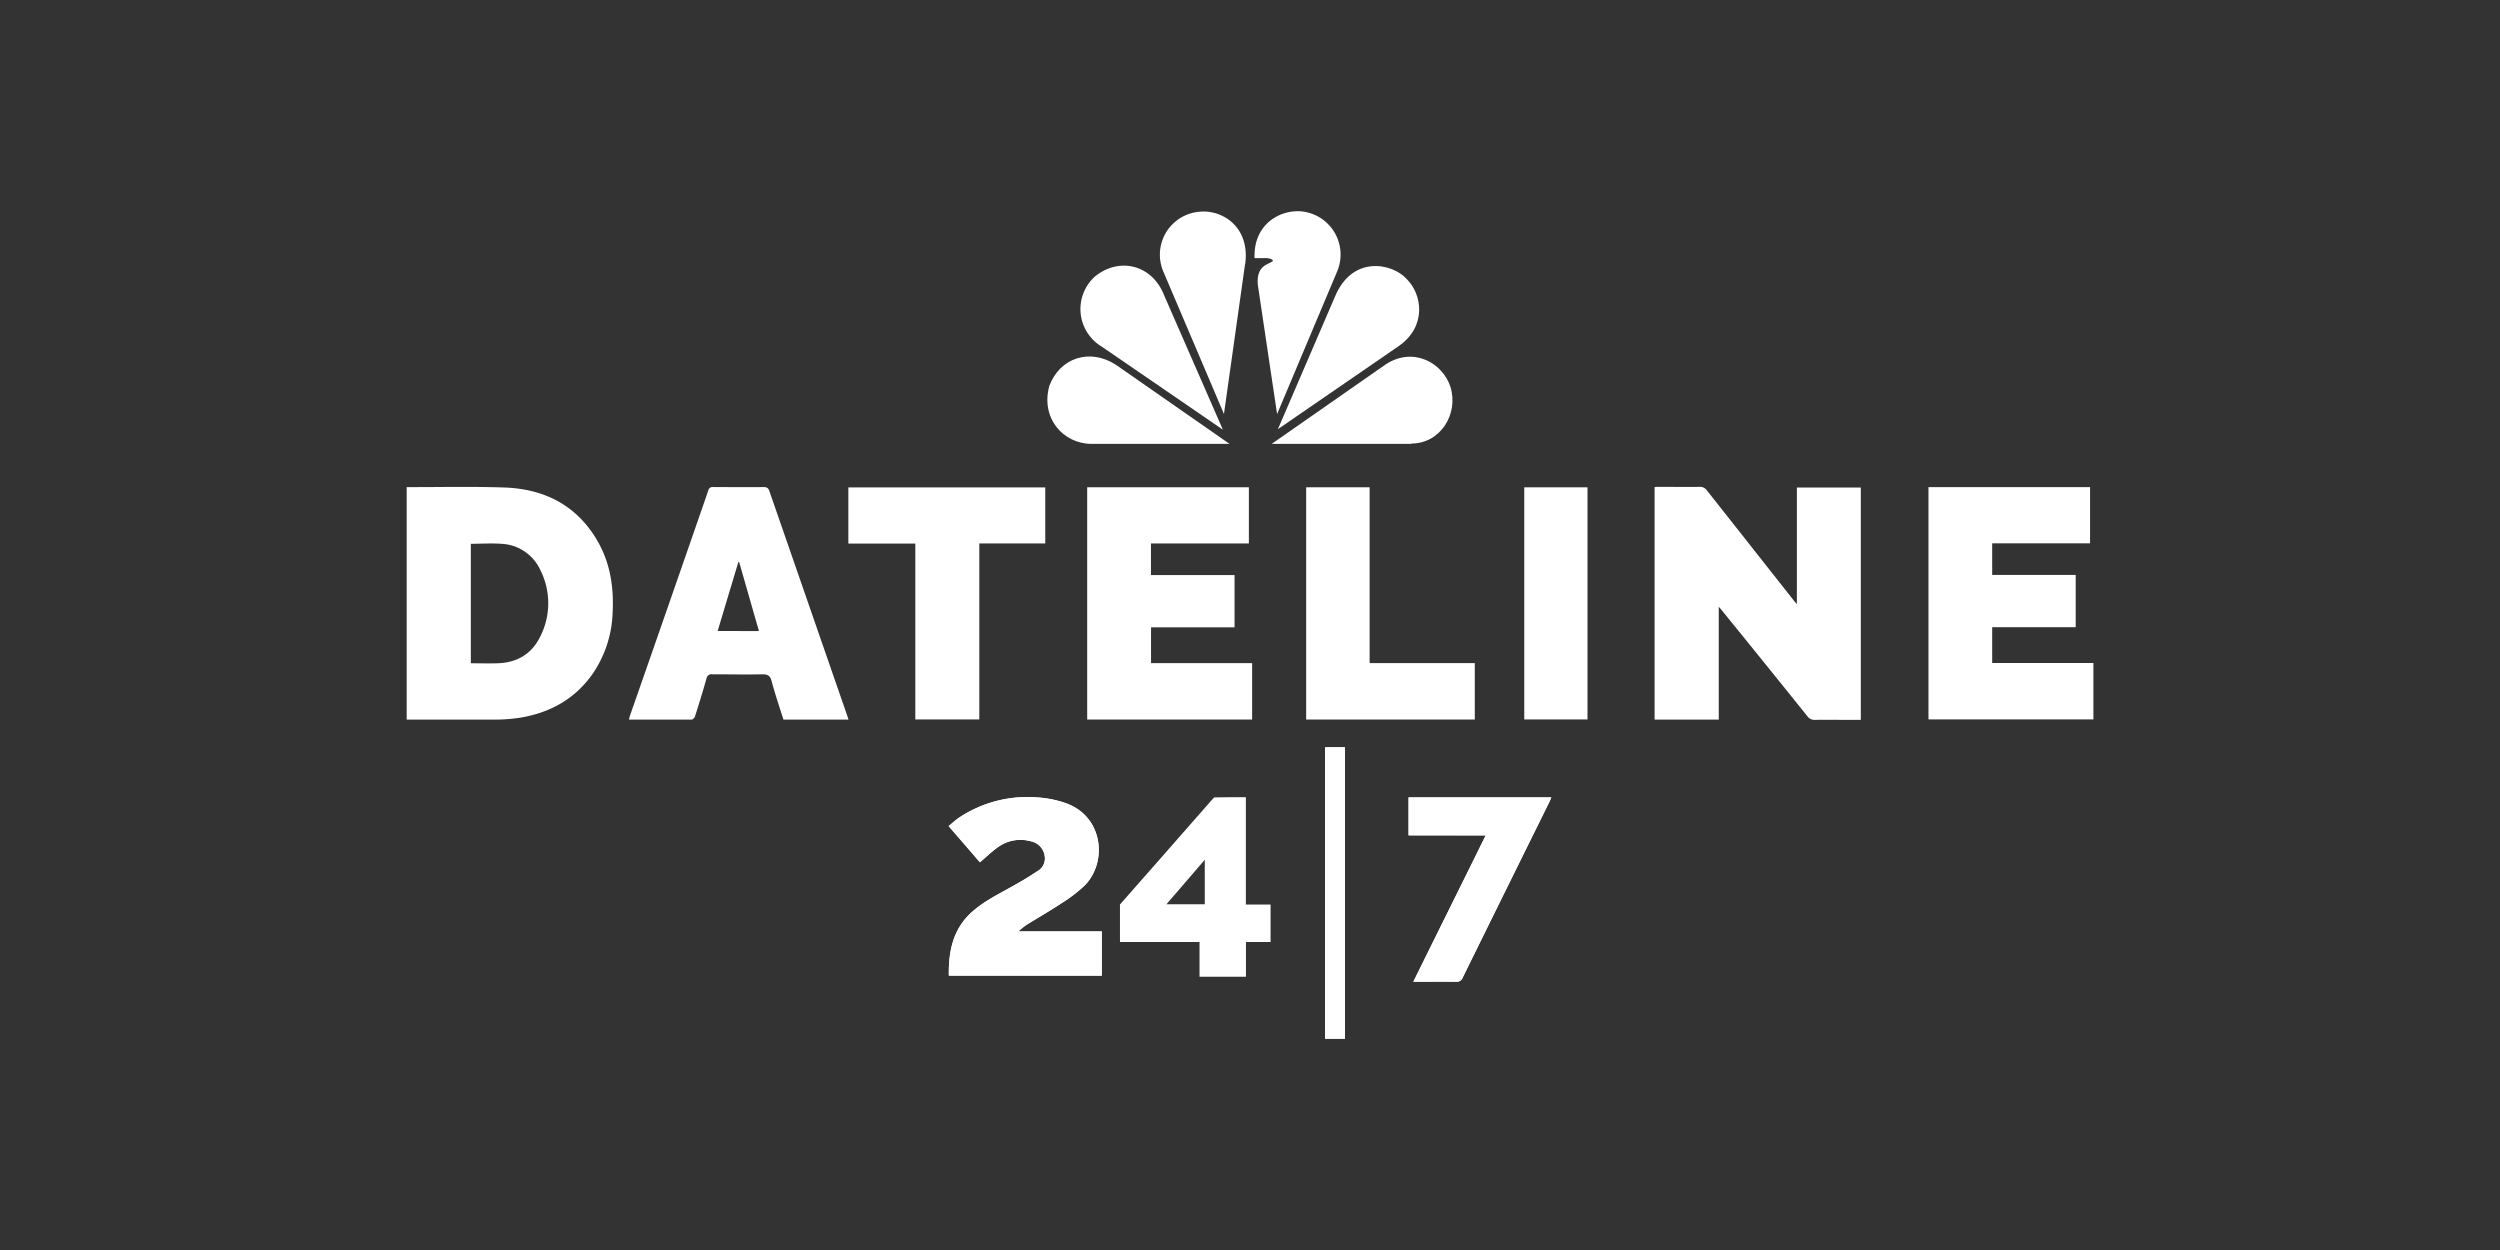
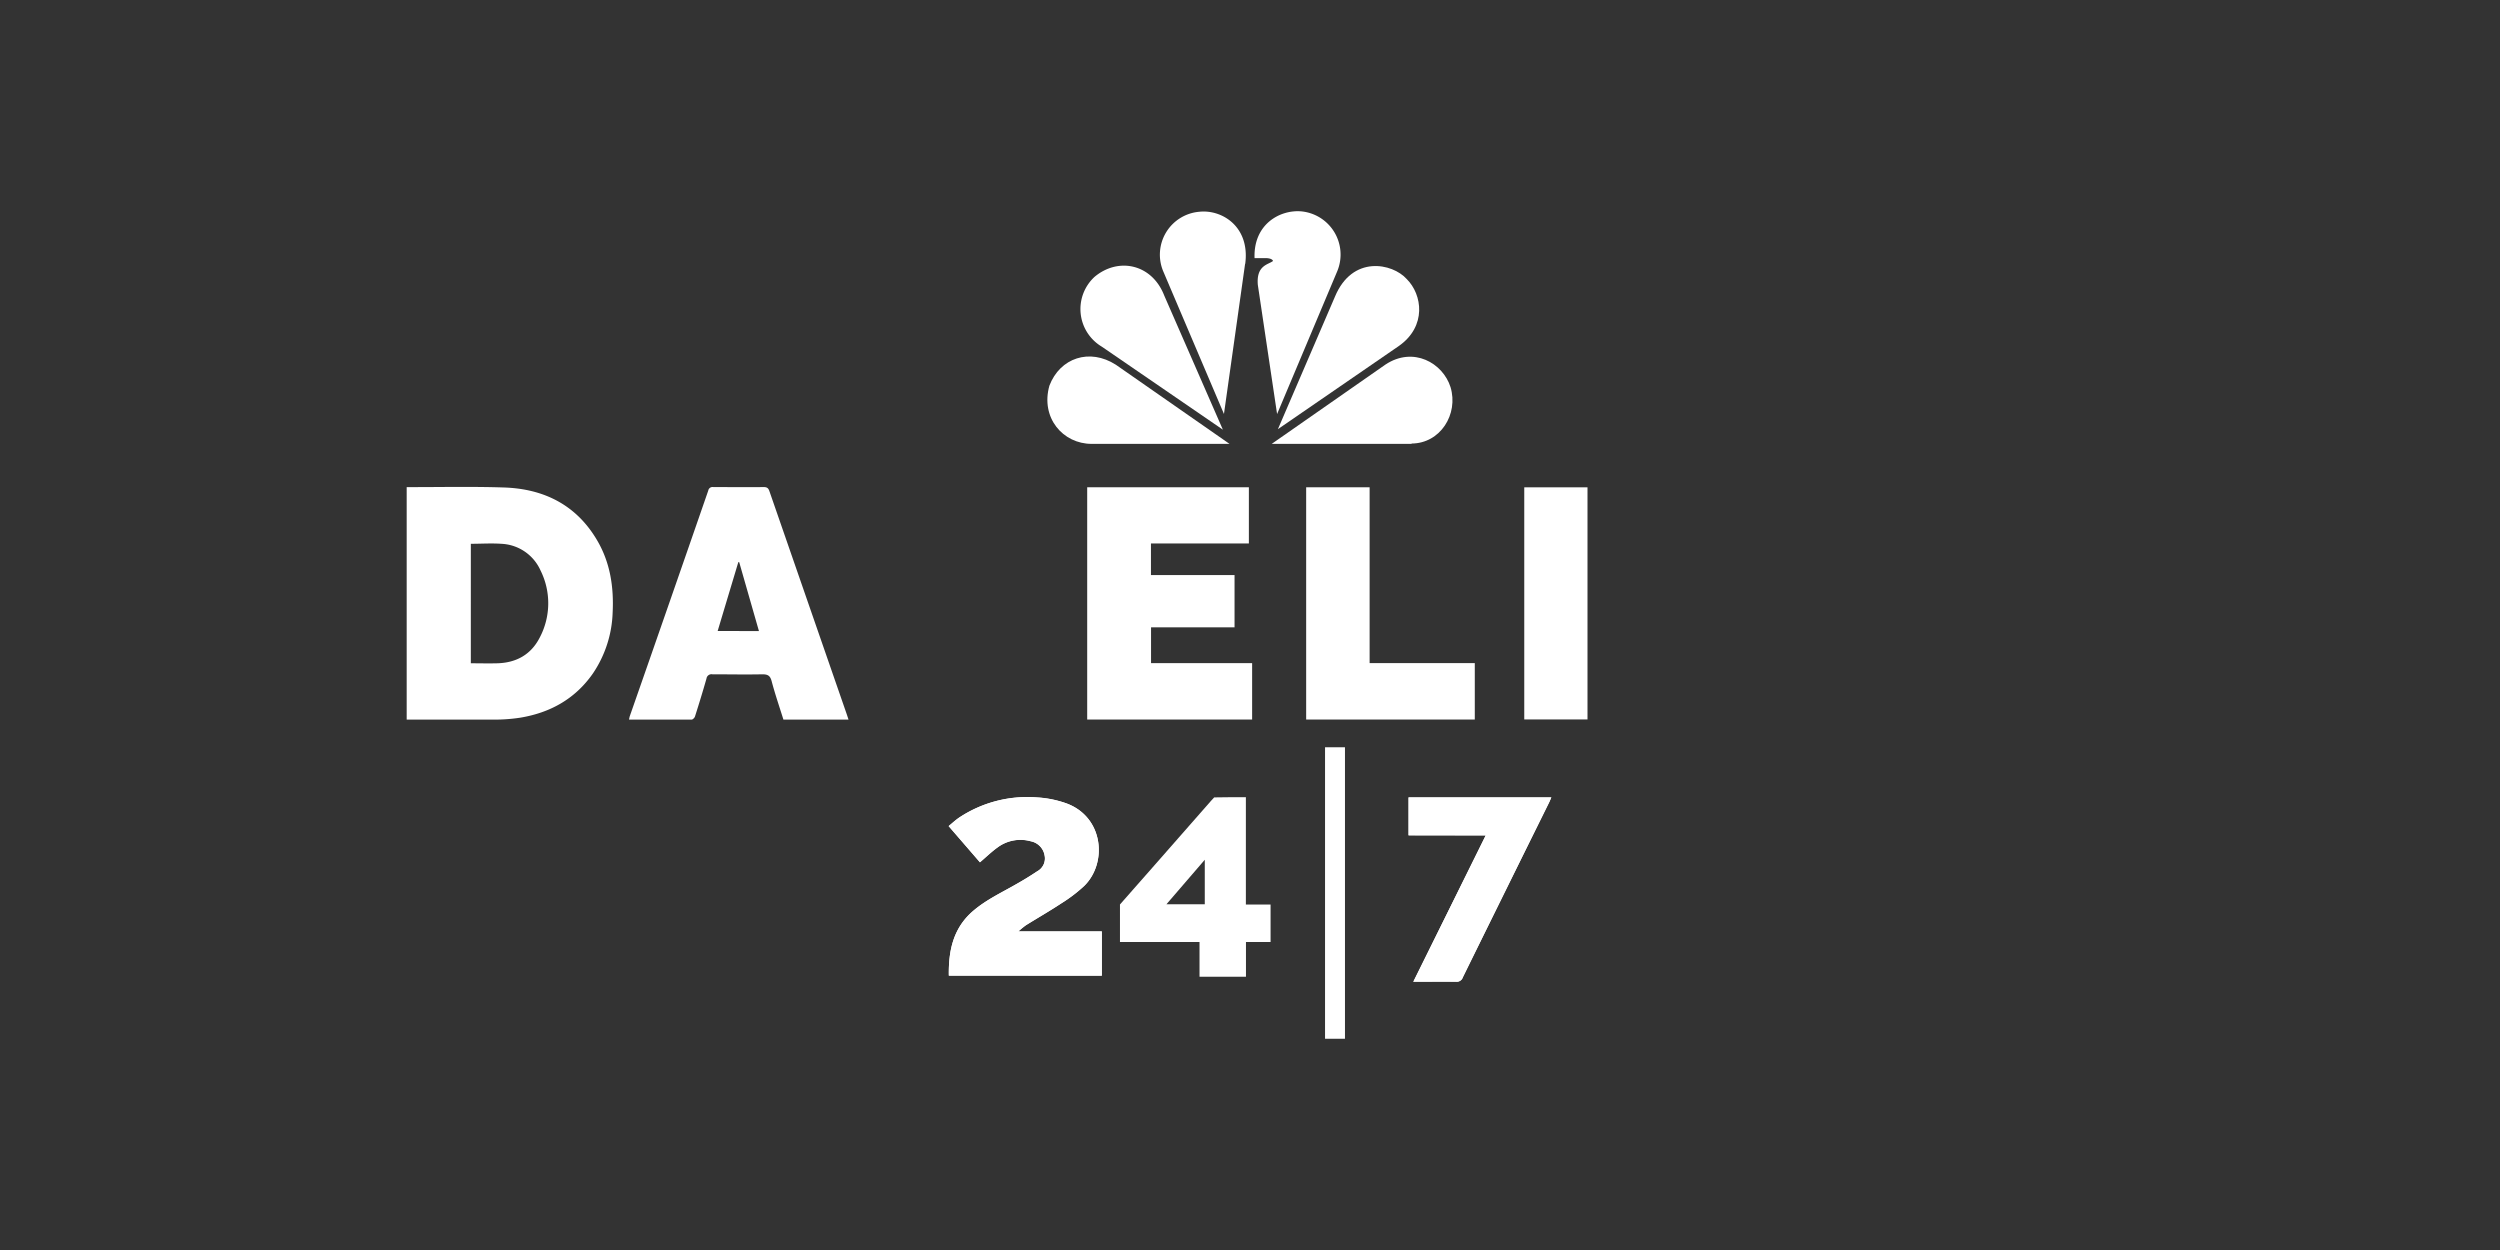
<svg xmlns="http://www.w3.org/2000/svg" id="DATELINE_-_Color" data-name="DATELINE - Color" viewBox="0 0 576 288">
  <rect x="0" y="0" width="576" height="288" fill="#333333" stroke="none" />
  <defs>
    <style>.cls-1,.cls-2{fill:#fff;}.cls-2{fill-rule:evenodd;}</style>
  </defs>
  <path class="cls-1" d="M253.86,224.8V214.58H234.63a19.53,19.53,0,0,1,1.72-1.41c2.73-1.7,5.52-3.3,8.2-5.07a34.62,34.62,0,0,0,5.25-4c5.37-5.24,4.52-15.81-4.06-19a24.33,24.33,0,0,0-6.86-1.39,28.4,28.4,0,0,0-17.83,4.61c-.86.57-1.62,1.28-2.48,2l7.21,8.34c1.4-1.19,2.68-2.42,4.1-3.46a8.85,8.85,0,0,1,7.64-1.38,4,4,0,0,1,3.15,3.22,3.36,3.36,0,0,1-1.69,3.69c-1.5,1-3,1.94-4.61,2.84-3.43,2-7.06,3.65-10.12,6.26-4.63,3.95-5.73,9.18-5.64,14.94Z" />
  <path class="cls-1" d="M342.31,192.48l-16.68,33.69c3.43,0,6.64,0,9.86,0a1.45,1.45,0,0,0,1.54-1q9.87-20.05,19.78-40.09c.21-.43.4-.88.62-1.38h-32.9v8.75Z" />
-   <path class="cls-1" d="M309.88,239.33V172.17h-4.59v67.16Z" />
  <path class="cls-1" d="M253.86,224.8H218.61c-.09-5.76,1-11,5.64-14.94,3.06-2.61,6.69-4.28,10.12-6.26,1.57-.9,3.11-1.84,4.61-2.84a3.36,3.36,0,0,0,1.69-3.69,4,4,0,0,0-3.15-3.22,8.85,8.85,0,0,0-7.64,1.38c-1.42,1-2.7,2.27-4.1,3.46l-7.21-8.34c.86-.7,1.62-1.41,2.48-2a28.4,28.4,0,0,1,17.83-4.61,24.33,24.33,0,0,1,6.86,1.39c8.58,3.17,9.43,13.74,4.06,19a34.62,34.62,0,0,1-5.25,4c-2.68,1.77-5.47,3.37-8.2,5.07a19.53,19.53,0,0,0-1.72,1.41h19.23Z" />
  <path class="cls-1" d="M342.31,192.48H324.53v-8.75h32.9c-.22.5-.41,1-.62,1.38q-9.9,20-19.78,40.09a1.45,1.45,0,0,1-1.54,1c-3.22-.05-6.43,0-9.86,0Z" />
  <path class="cls-1" d="M309.88,239.33h-4.59V172.17h4.59Z" />
  <path class="cls-1" d="M287.05,208.4V183.67c-2.13,0-5.15,0-7.3.05,0,0-.19.18-.71.77-6,6.87-21,23.9-21,23.9s0,7.15,0,8.65h18.33v8h10.7v-8h5.67V208.4Zm-9.47-.06h-8.83l8.83-10.25Z" />
-   <path class="cls-1" d="M396,165.8v-26c.29.32.41.45.52.59q10,12.3,19.9,24.63a2,2,0,0,0,1.72.84c2.64-.05,5.28,0,7.92,0h2.67V112.33H414v26.86c-.39-.45-.63-.69-.84-1q-9.94-12.6-19.88-25.19a1.93,1.93,0,0,0-1.73-.83c-3.11.05-6.22,0-9.33,0-.35,0-.69,0-1,.06V165.8Z" />
  <path class="cls-1" d="M250.49,112.27v53.51h38v-13H265.2v-8.24h19.24V132.5H265.18v-7.29h22.56V112.27Z" />
-   <path class="cls-1" d="M195.46,125.24h15.43v40.52h14.74V125.21h15.2V112.3H195.46Z" />
  <path class="cls-1" d="M300.94,112.27v53.51h38.85v-13H315.56V112.27Z" />
  <path class="cls-1" d="M351.19,112.28v53.48h14.57V112.28Z" />
  <path class="cls-1" d="M137.62,124.56c-4.83-8.28-12.42-12-21.72-12.25-7.12-.23-14.26-.07-21.39-.08-.24,0-.49,0-.81,0v53.57H95c6.3,0,12.59,0,18.89,0a39.29,39.29,0,0,0,5.94-.44c6.93-1.14,12.68-4.33,16.76-10.17a26.53,26.53,0,0,0,4.56-14C141.45,135.33,140.61,129.68,137.62,124.56Zm-13.29,22.38c-2,3.88-5.36,5.74-9.68,5.88-2.05.06-4.11,0-6.17,0V125.29c2.41,0,4.73-.16,7,0a10.38,10.38,0,0,1,9.06,6.15A16.93,16.93,0,0,1,124.33,146.94Z" />
  <path class="cls-1" d="M195.09,164.56l-5.25-15.14q-6.27-18.09-12.55-36.2c-.23-.69-.5-1-1.33-1-3.87.05-7.74,0-11.62,0a1,1,0,0,0-1.16.82q-9,26-18.09,52a7.62,7.62,0,0,0-.16.76c4.86,0,9.64,0,14.41,0,.28,0,.7-.43.79-.74.92-2.89,1.81-5.79,2.64-8.7a1.16,1.16,0,0,1,1.36-1c3.84,0,7.67.08,11.51,0,1.25,0,1.8.3,2.14,1.56.79,3,1.8,5.93,2.72,8.88h15Zm-29.74-19.18c1.61-5.38,3.19-10.62,4.76-15.86l.2,0,4.55,15.88Z" />
-   <path class="cls-1" d="M444.32,112.24v53.51h38v-13H459v-8.24h19.24V132.47H459v-7.29h22.55V112.24Z" />
  <path class="cls-2" d="M268.23,68.07,281.75,99,253.87,79.88a10.09,10.09,0,0,1-1.71-16.07c5.49-4.63,13.24-3,16.07,4.26" />
  <path class="cls-2" d="M286.87,60.79,282,95.38,268,62.49a9.92,9.92,0,0,1,8.32-13.7c5.19-.57,11.72,3.4,10.58,12" />
  <path class="cls-2" d="M308.14,62.4l-13.9,33L289.8,65.61c-.37-4.54,2.46-4.63,3.5-5.48-.19-.66-1.61-.66-1.61-.66h-2.64c-.29-7.75,5.76-11.15,10.68-10.78a10,10,0,0,1,8.41,13.71" />
  <path class="cls-2" d="M322.32,79.7,294.43,98.88l13.14-30.52c4-9.64,13.24-7.75,16.54-4.07,3.6,3.59,4.64,10.87-1.79,15.41" />
  <path class="cls-2" d="M325.25,102.27H293L319.2,84c6.43-4.26,13.23-.38,15,5.19,1.89,6.24-2.36,13-9,13" />
  <path class="cls-2" d="M241.78,88.86c2.46-6.43,9.27-8.7,15.32-4.82l26.18,18.23H251.52c-6.62,0-11.82-6-9.74-13.41" />
</svg>